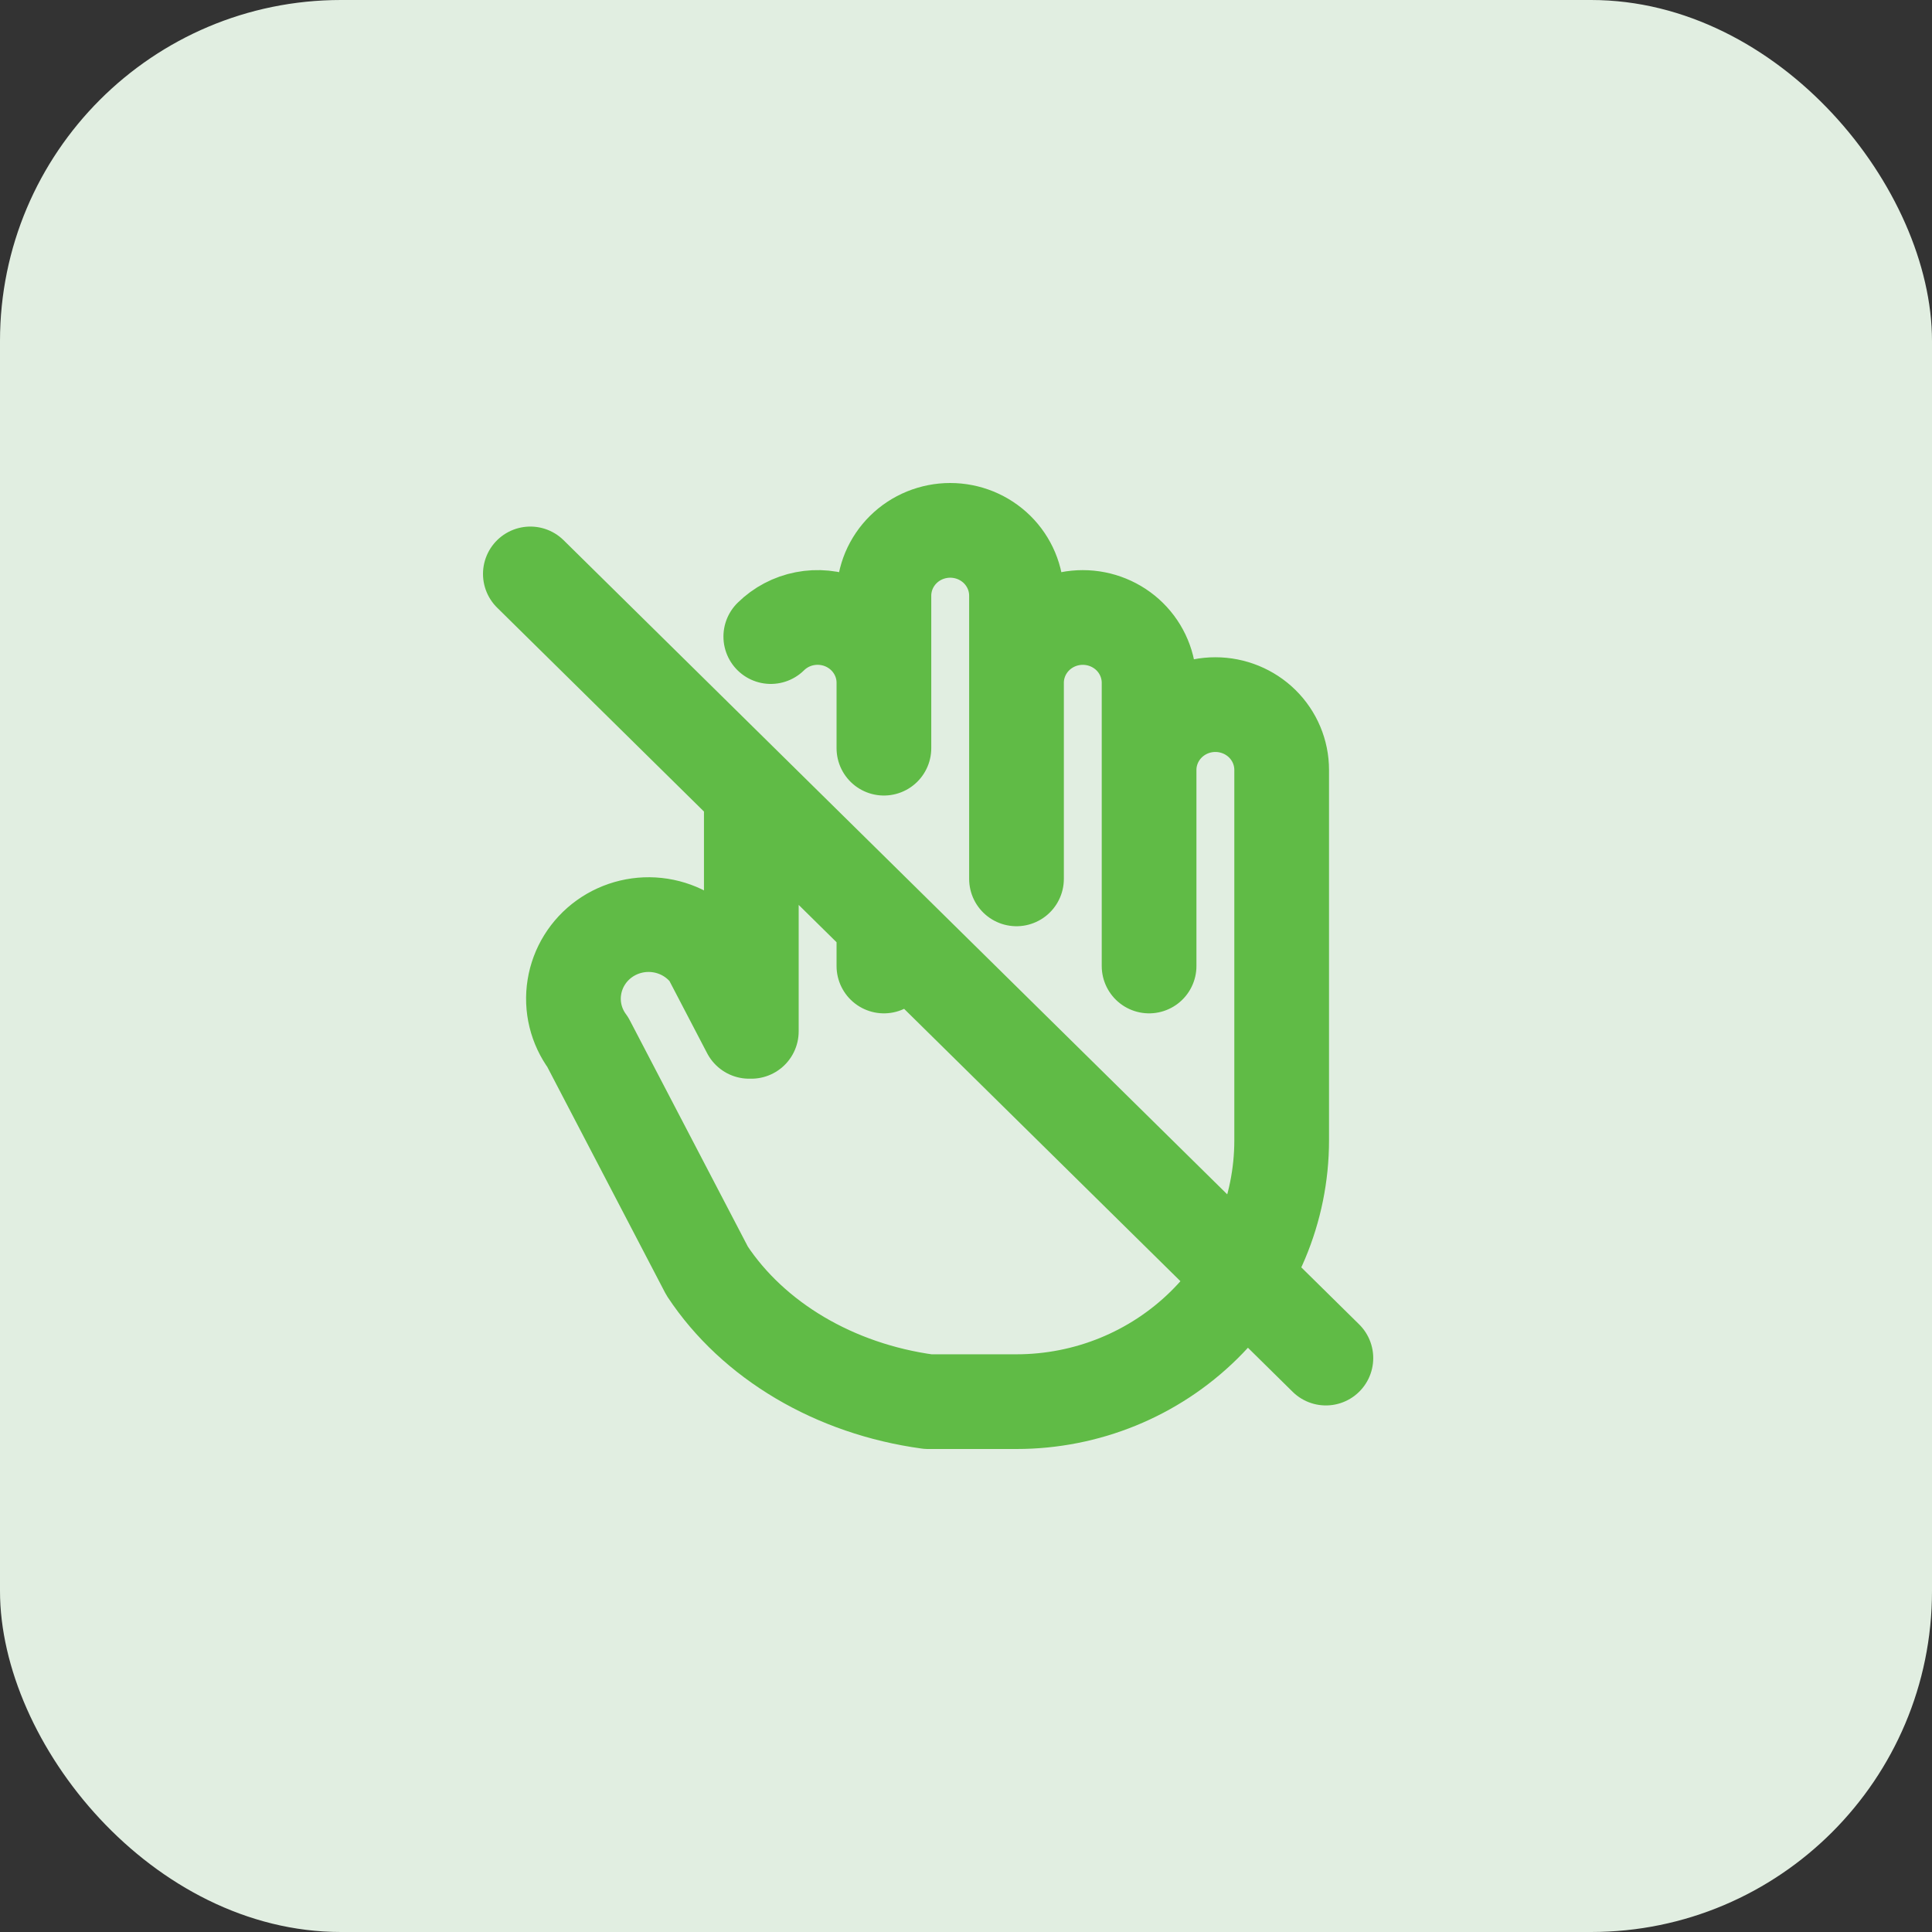
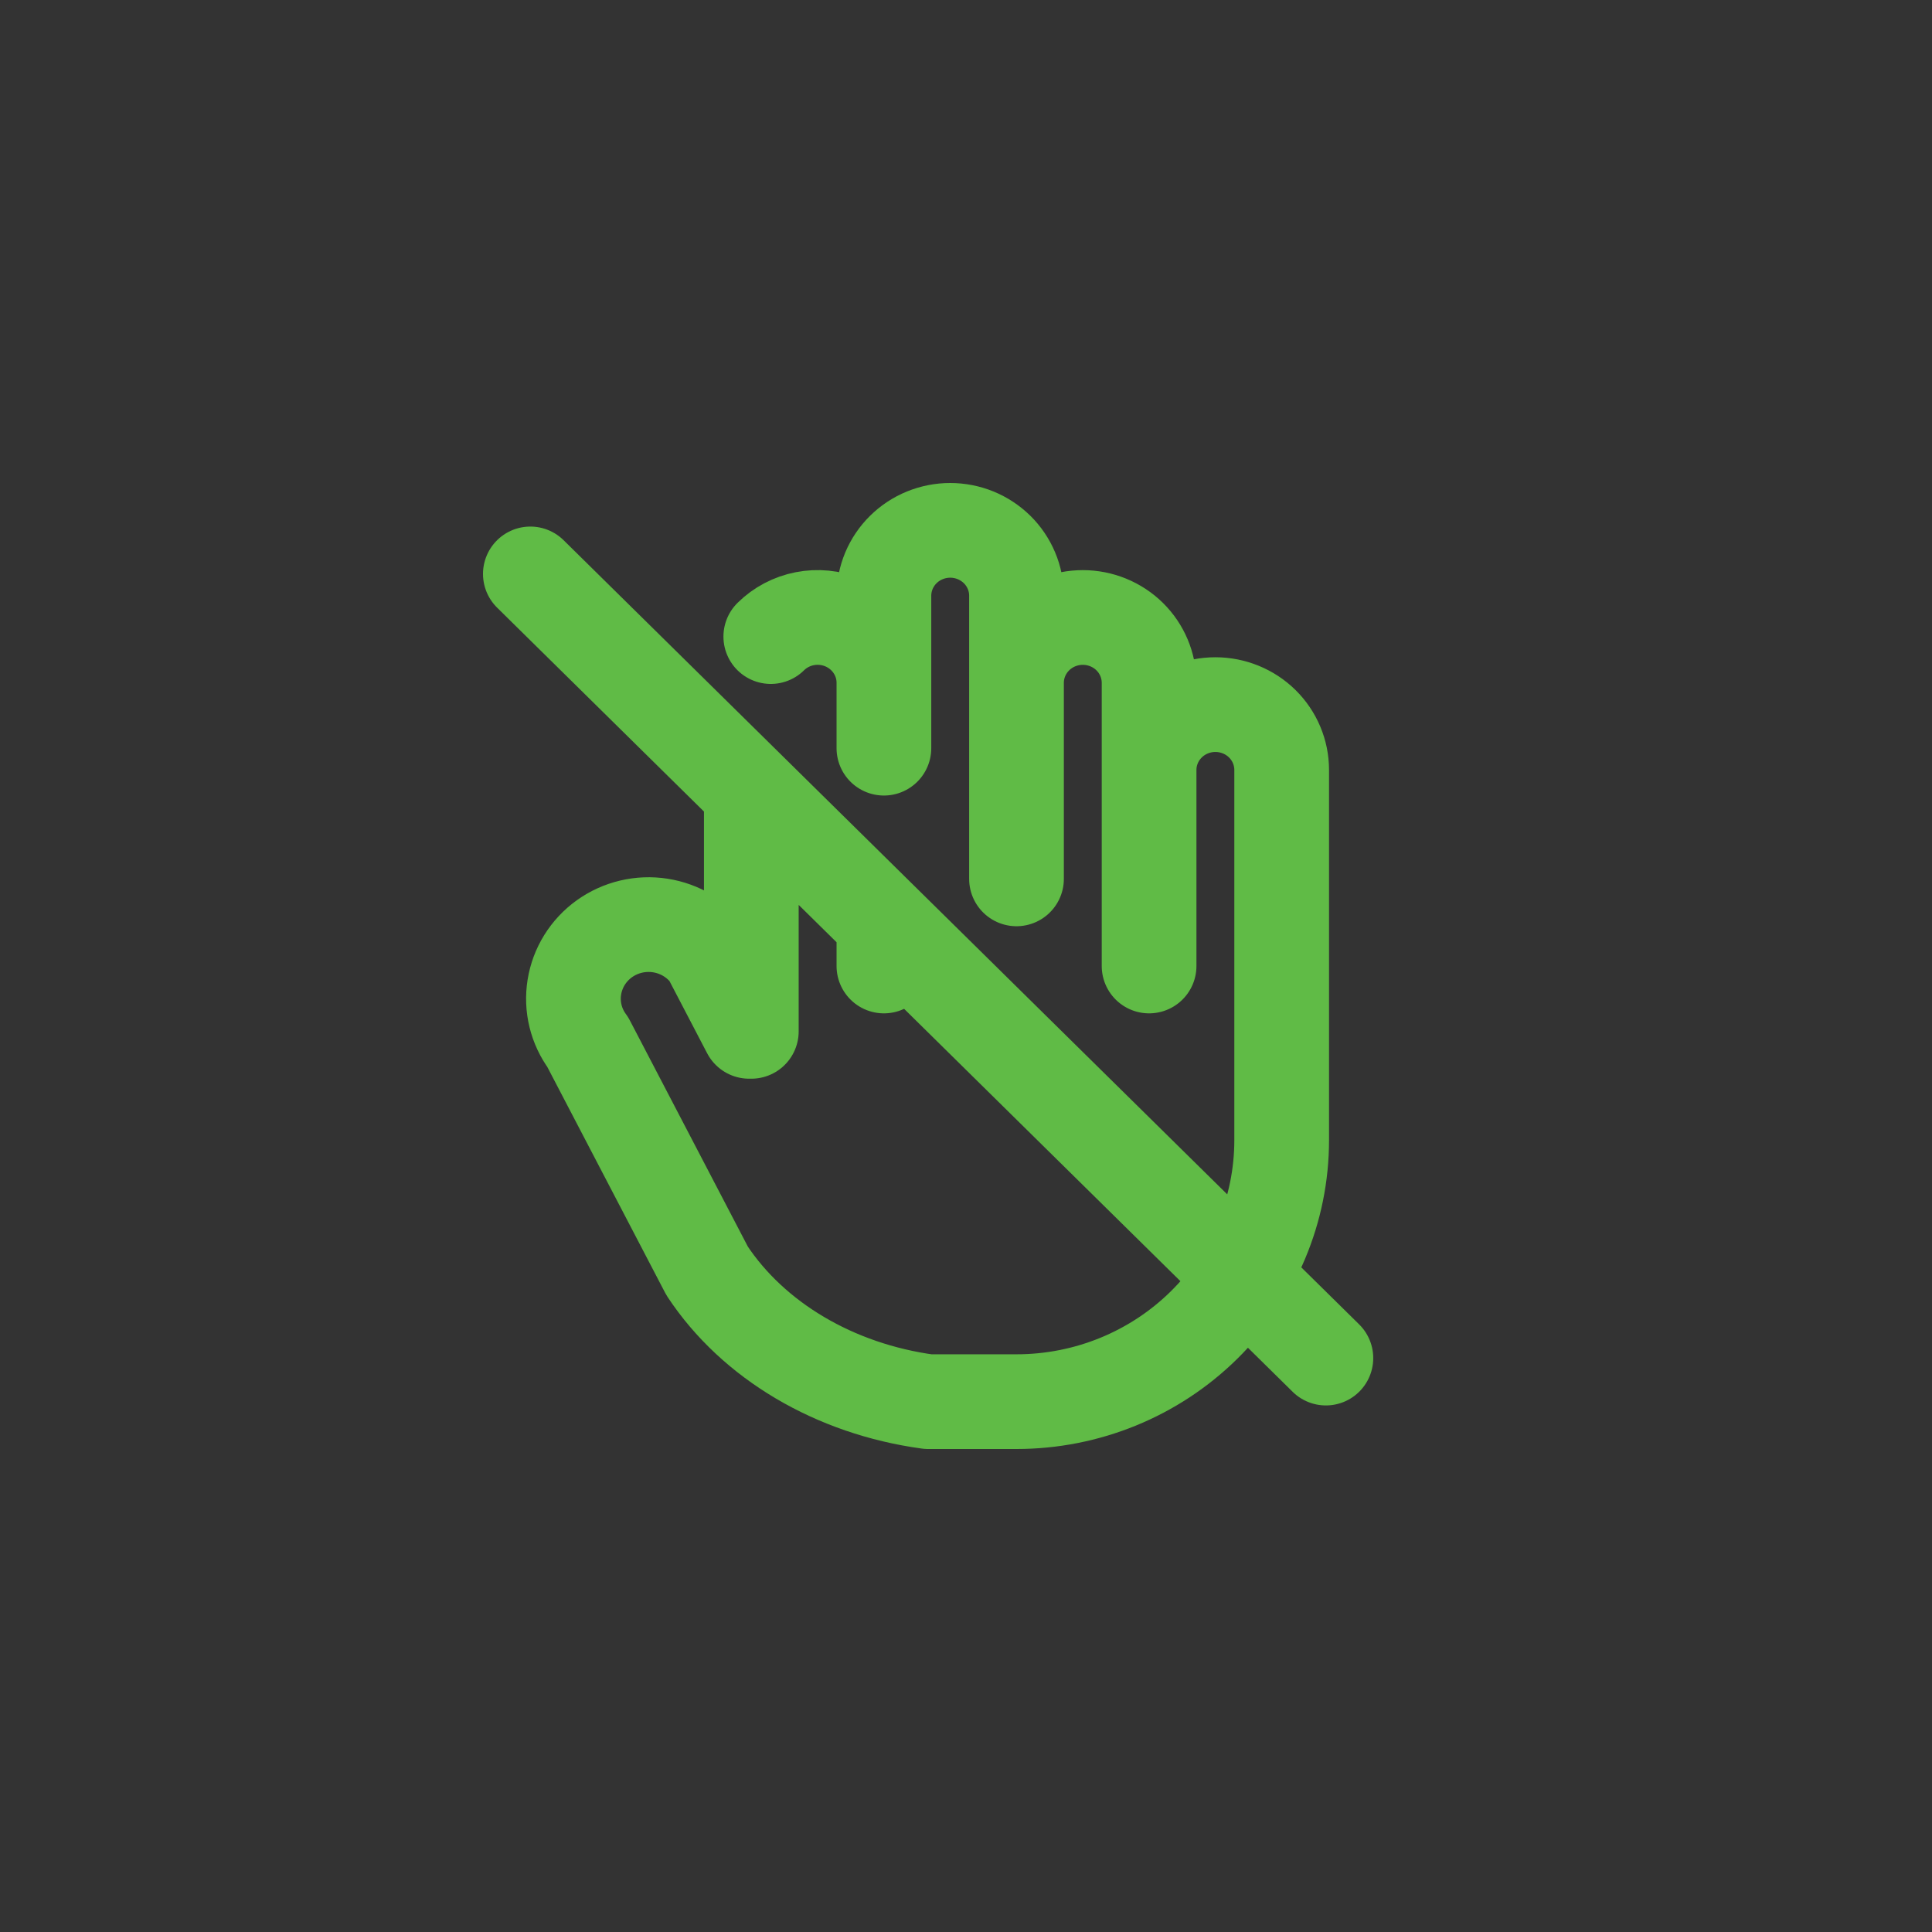
<svg xmlns="http://www.w3.org/2000/svg" width="51" height="51" viewBox="0 0 51 51" fill="none">
  <rect x="0" y="0" width="51" height="51" fill="#333333" stroke="none" />
-   <rect width="51" height="51" rx="9" fill="#E1EEE1" />
  <path d="M14 15.15L35 35.85M19.833 27.225V20.9M20.347 16.804C20.591 16.563 20.903 16.398 21.243 16.332C21.582 16.266 21.934 16.3 22.254 16.431C22.574 16.562 22.847 16.783 23.039 17.067C23.231 17.35 23.334 17.684 23.333 18.025M23.333 18.025V19.75M23.333 18.025V15.725C23.333 15.498 23.379 15.274 23.466 15.065C23.555 14.856 23.683 14.665 23.846 14.505C24.008 14.345 24.201 14.218 24.414 14.131C24.626 14.045 24.854 14 25.083 14C25.313 14 25.541 14.045 25.753 14.131C25.965 14.218 26.158 14.345 26.321 14.505C26.483 14.665 26.612 14.856 26.7 15.065C26.788 15.274 26.833 15.498 26.833 15.725V23.2M23.333 24.359V25.5M26.833 18.025C26.833 17.567 27.018 17.129 27.346 16.805C27.674 16.482 28.119 16.3 28.583 16.3C29.047 16.3 29.493 16.482 29.821 16.805C30.149 17.129 30.333 17.567 30.333 18.025V25.5M30.333 20.325C30.333 19.867 30.518 19.429 30.846 19.105C31.174 18.782 31.619 18.6 32.083 18.6C32.547 18.6 32.993 18.782 33.321 19.105C33.649 19.429 33.833 19.867 33.833 20.325V30.1C33.833 31.93 33.096 33.685 31.783 34.979C30.47 36.273 28.69 37 26.833 37H24.5C22.034 36.664 19.885 35.393 18.667 33.55L15.517 27.512C15.207 27.093 15.079 26.57 15.162 26.058C15.244 25.545 15.529 25.086 15.954 24.781C16.38 24.476 16.911 24.35 17.43 24.431C17.95 24.512 18.416 24.793 18.725 25.212L19.775 27.225" stroke="#60BB46" stroke-width="2.5" stroke-linecap="round" stroke-linejoin="round" />
</svg>